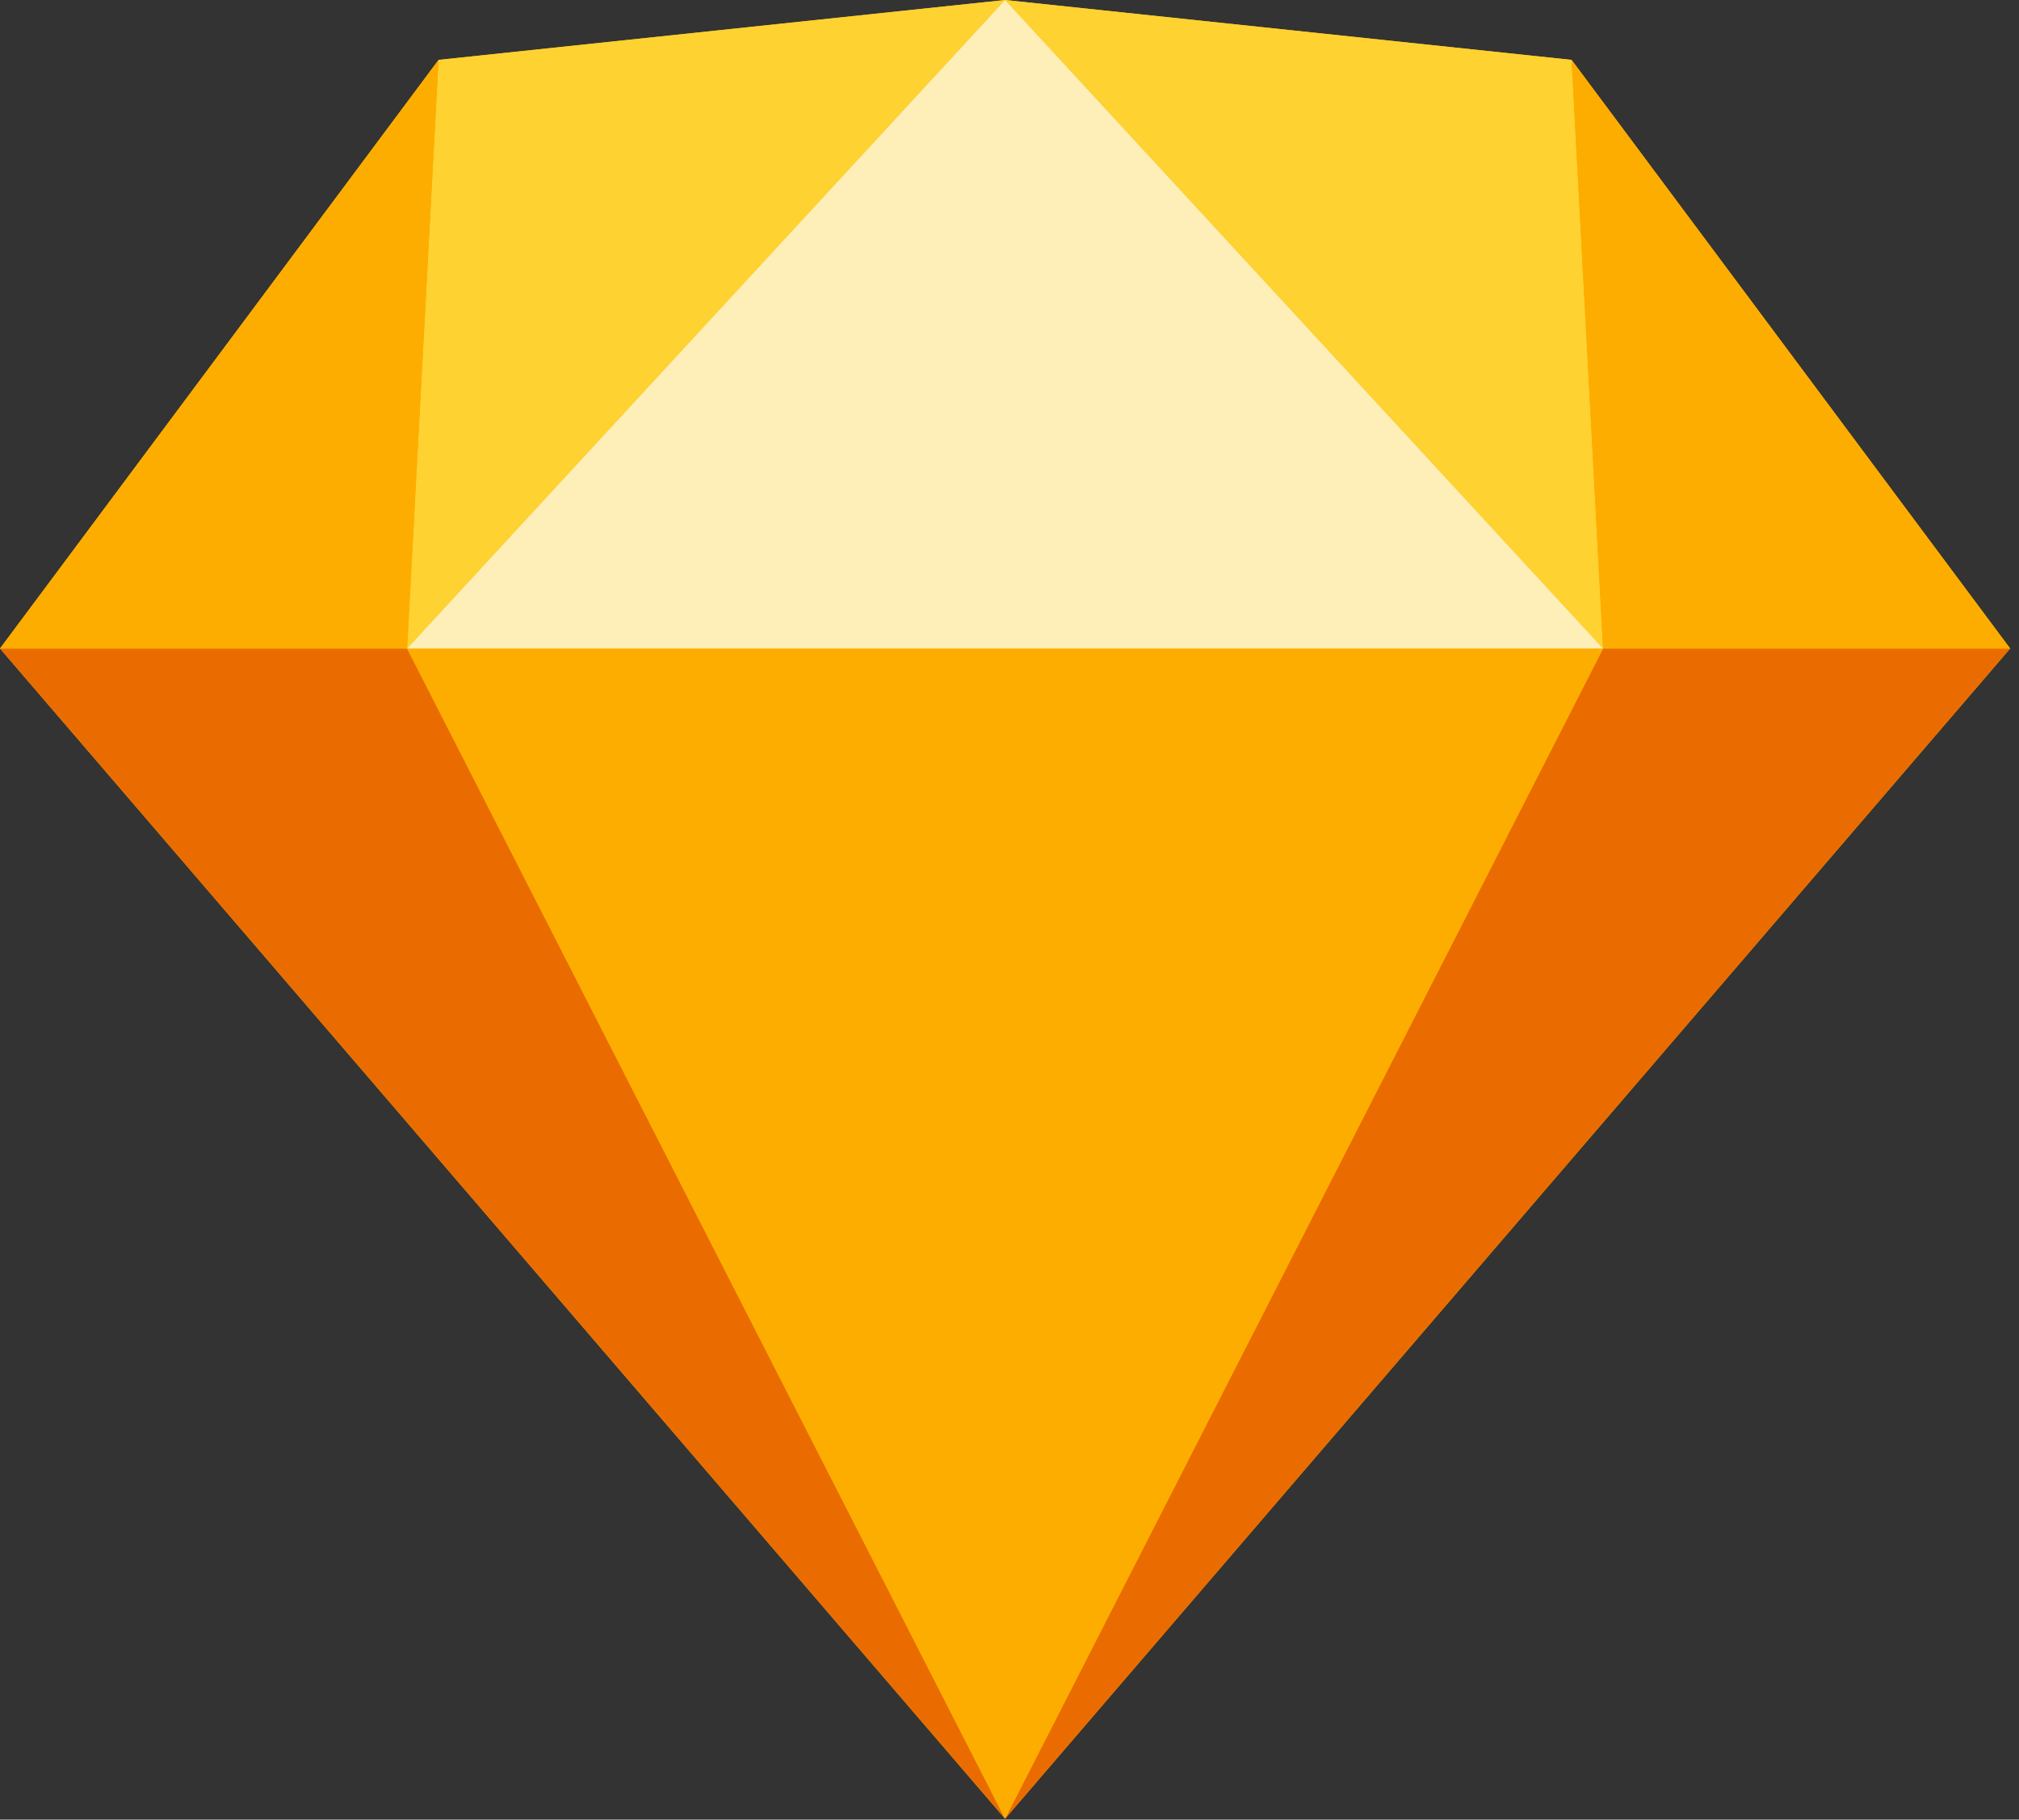
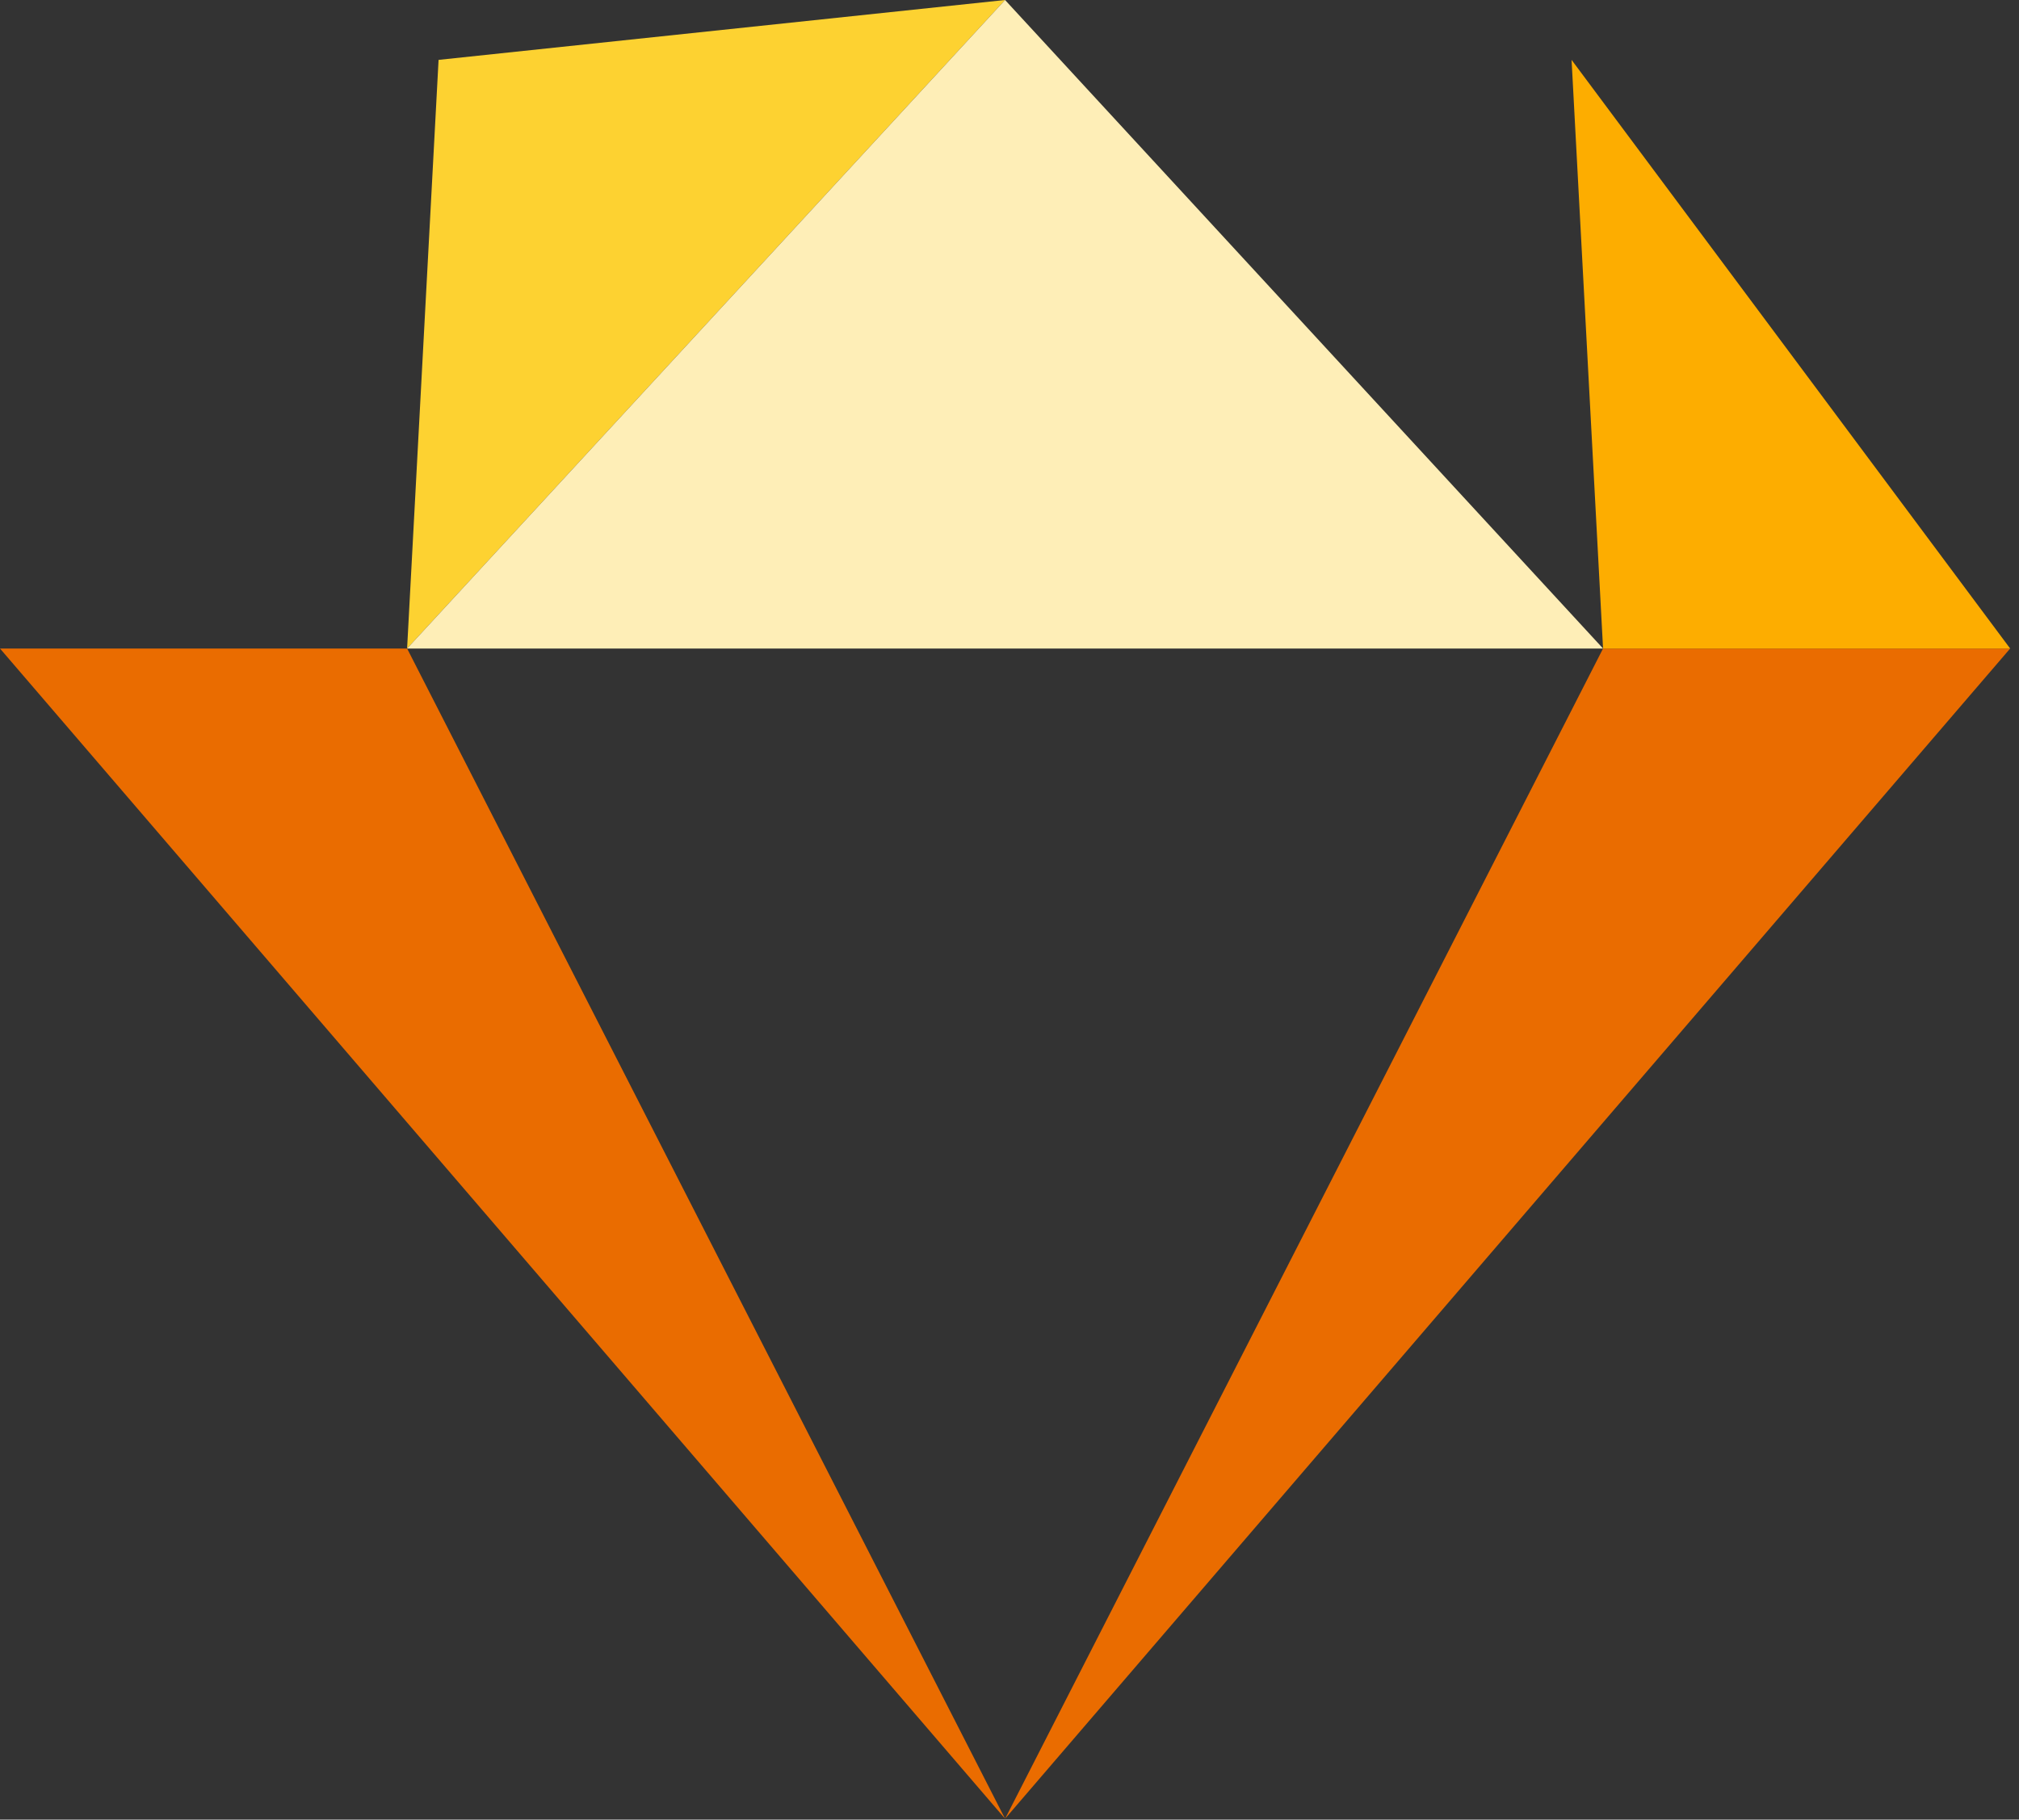
<svg xmlns="http://www.w3.org/2000/svg" width="71" height="64" viewBox="0 0 71 64" fill="none">
  <rect x="0" y="0" width="71" height="64" fill="#333333" stroke="none" />
  <g clip-path="url(#clip0_681_1086)">
-     <path d="M15.423 2.106L35.344 0L55.266 2.106L70.689 22.81L35.344 63.968L0 22.81L15.423 2.106Z" fill="#FDB300" />
    <path d="M14.316 22.81L35.344 63.968L0 22.81H14.316Z" fill="#EA6C00" />
    <path d="M56.373 22.81L35.345 63.968L70.689 22.81H56.373Z" fill="#EA6C00" />
-     <path d="M14.316 22.81H56.373L35.344 63.968L14.316 22.81Z" fill="#FDAD00" />
    <path d="M35.344 0L15.423 2.106L14.316 22.81L35.344 0Z" fill="#FDD231" />
-     <path d="M35.345 0L55.266 2.106L56.373 22.81L35.345 0Z" fill="#FDD231" />
    <path d="M70.689 22.81L55.266 2.106L56.373 22.81H70.689Z" fill="#FDAD00" />
-     <path d="M0 22.81L15.423 2.106L14.316 22.81H0Z" fill="#FDAD00" />
    <path d="M35.344 0L14.316 22.81H56.373L35.344 0Z" fill="#FEEEB7" />
  </g>
  <defs>
    <clipPath id="clip0_681_1086">
      <rect width="70.832" height="64" fill="white" />
    </clipPath>
  </defs>
</svg>